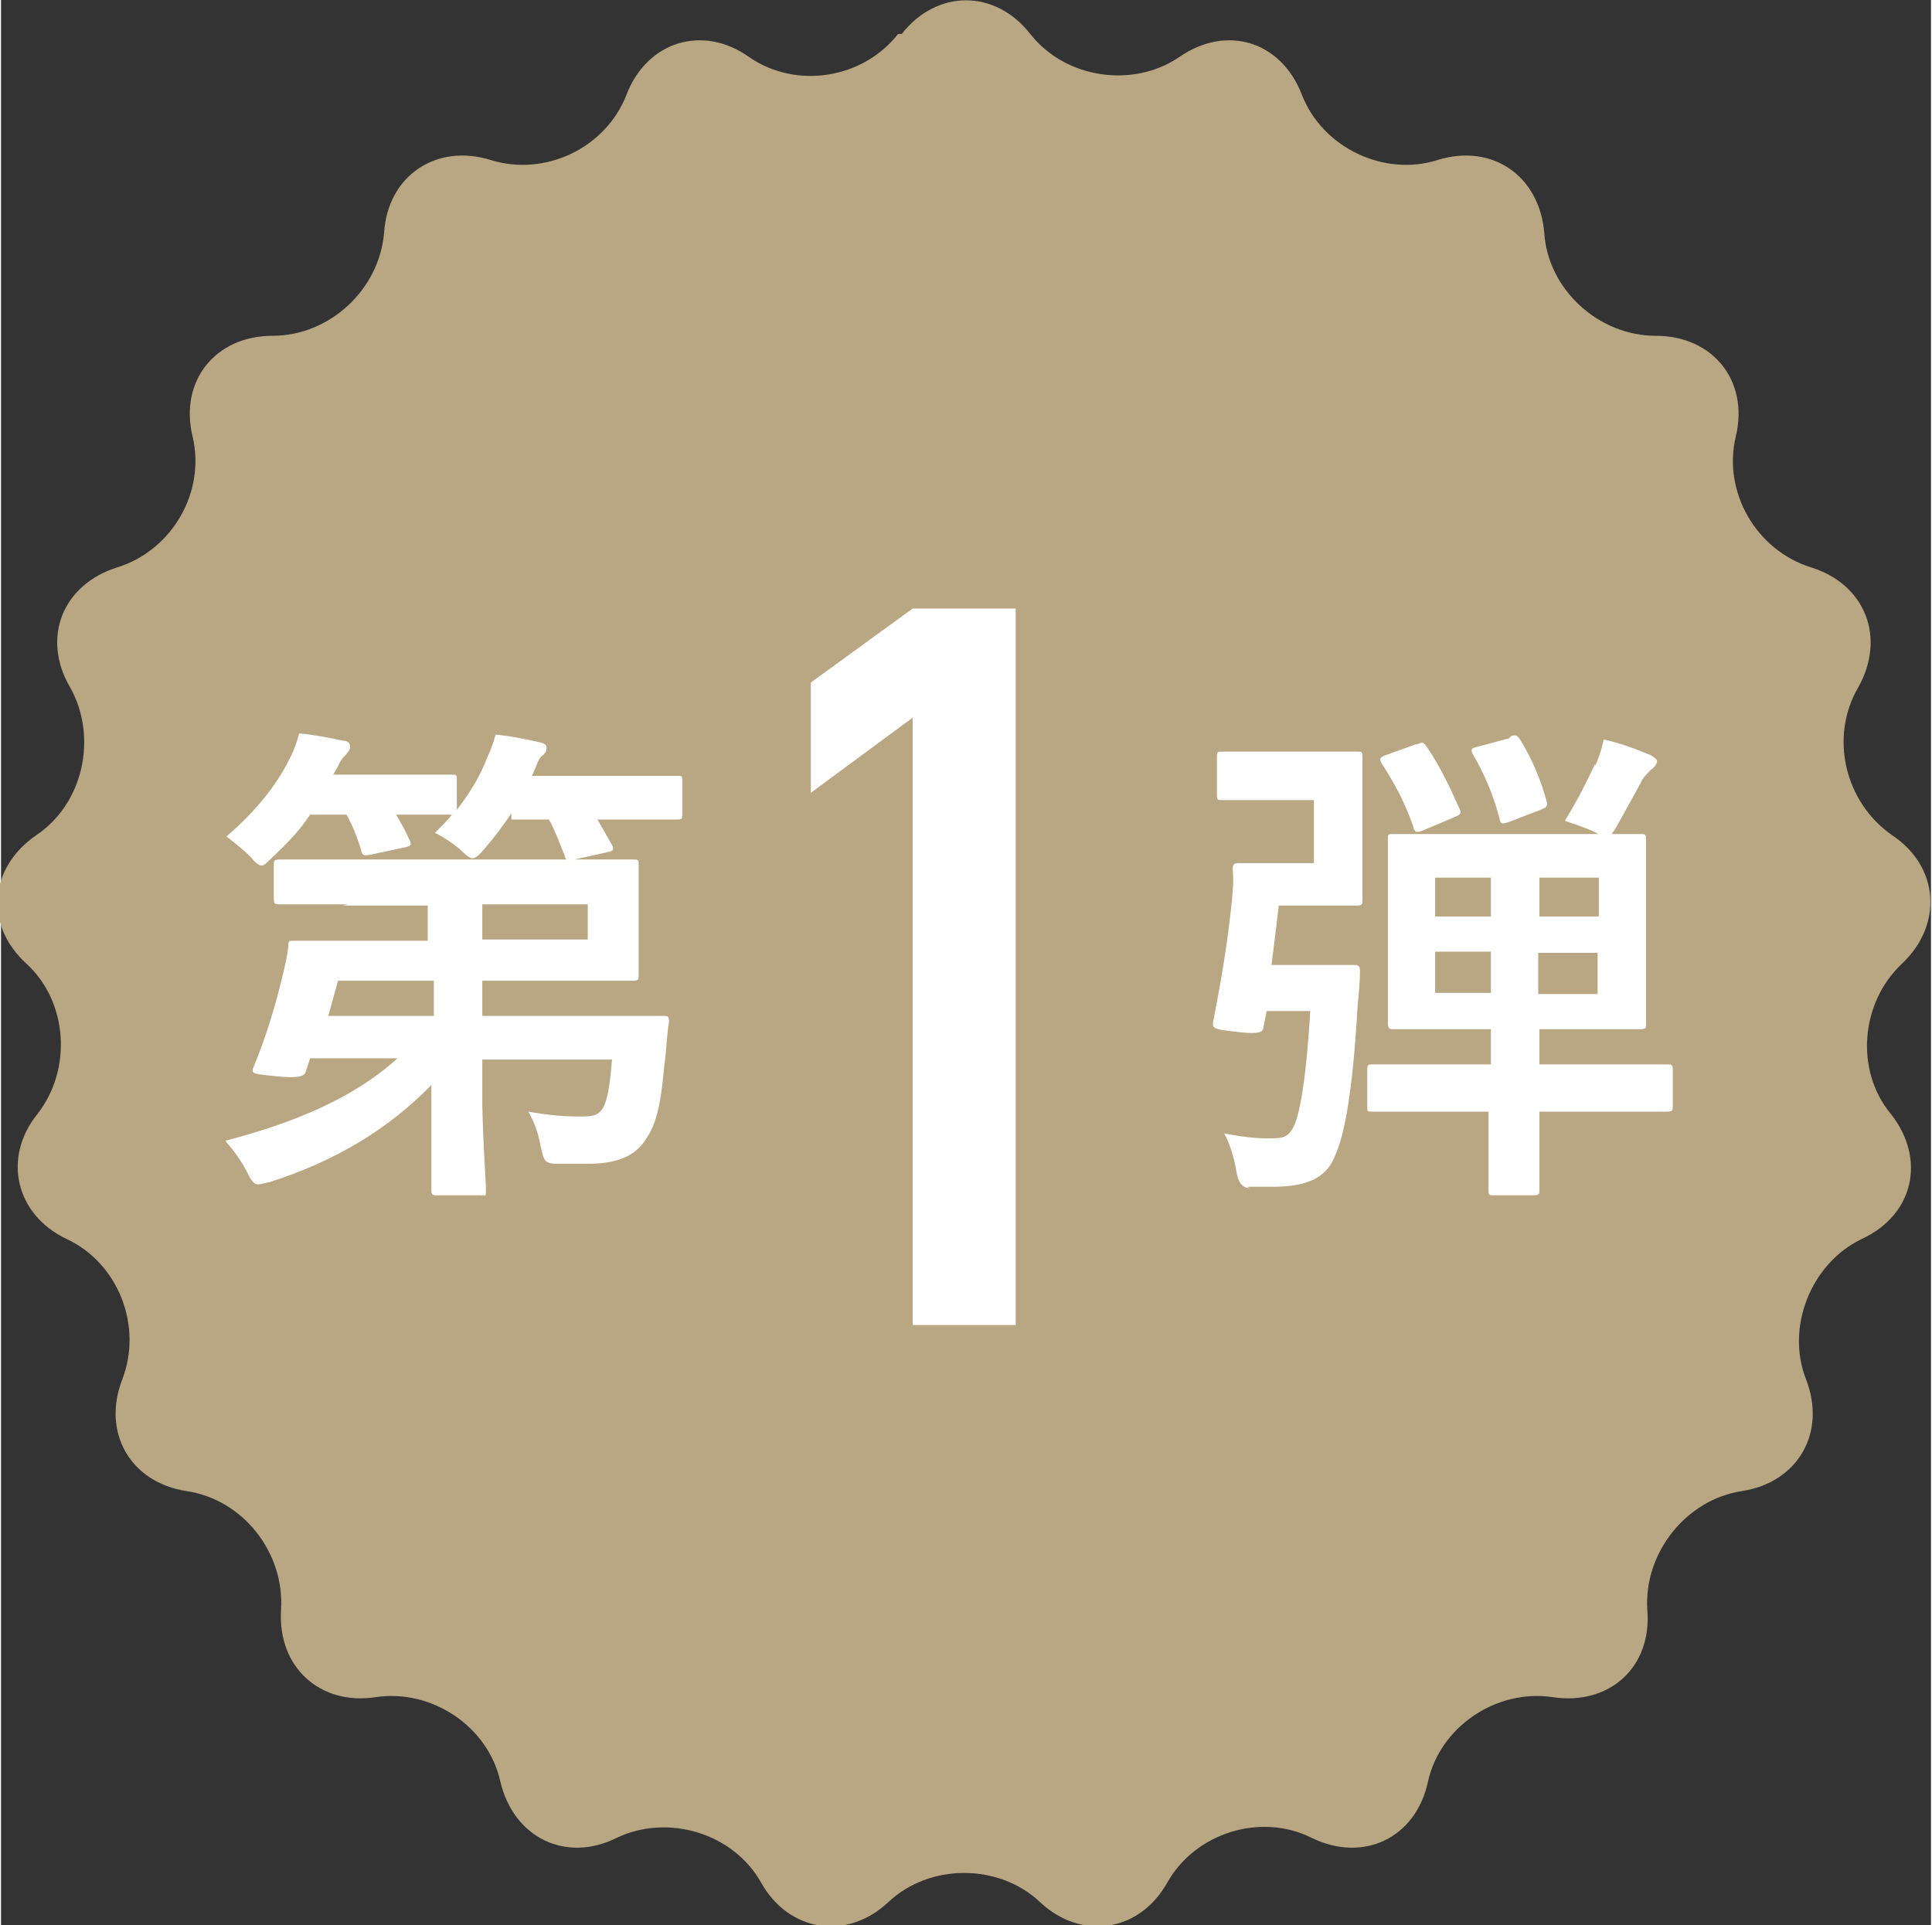
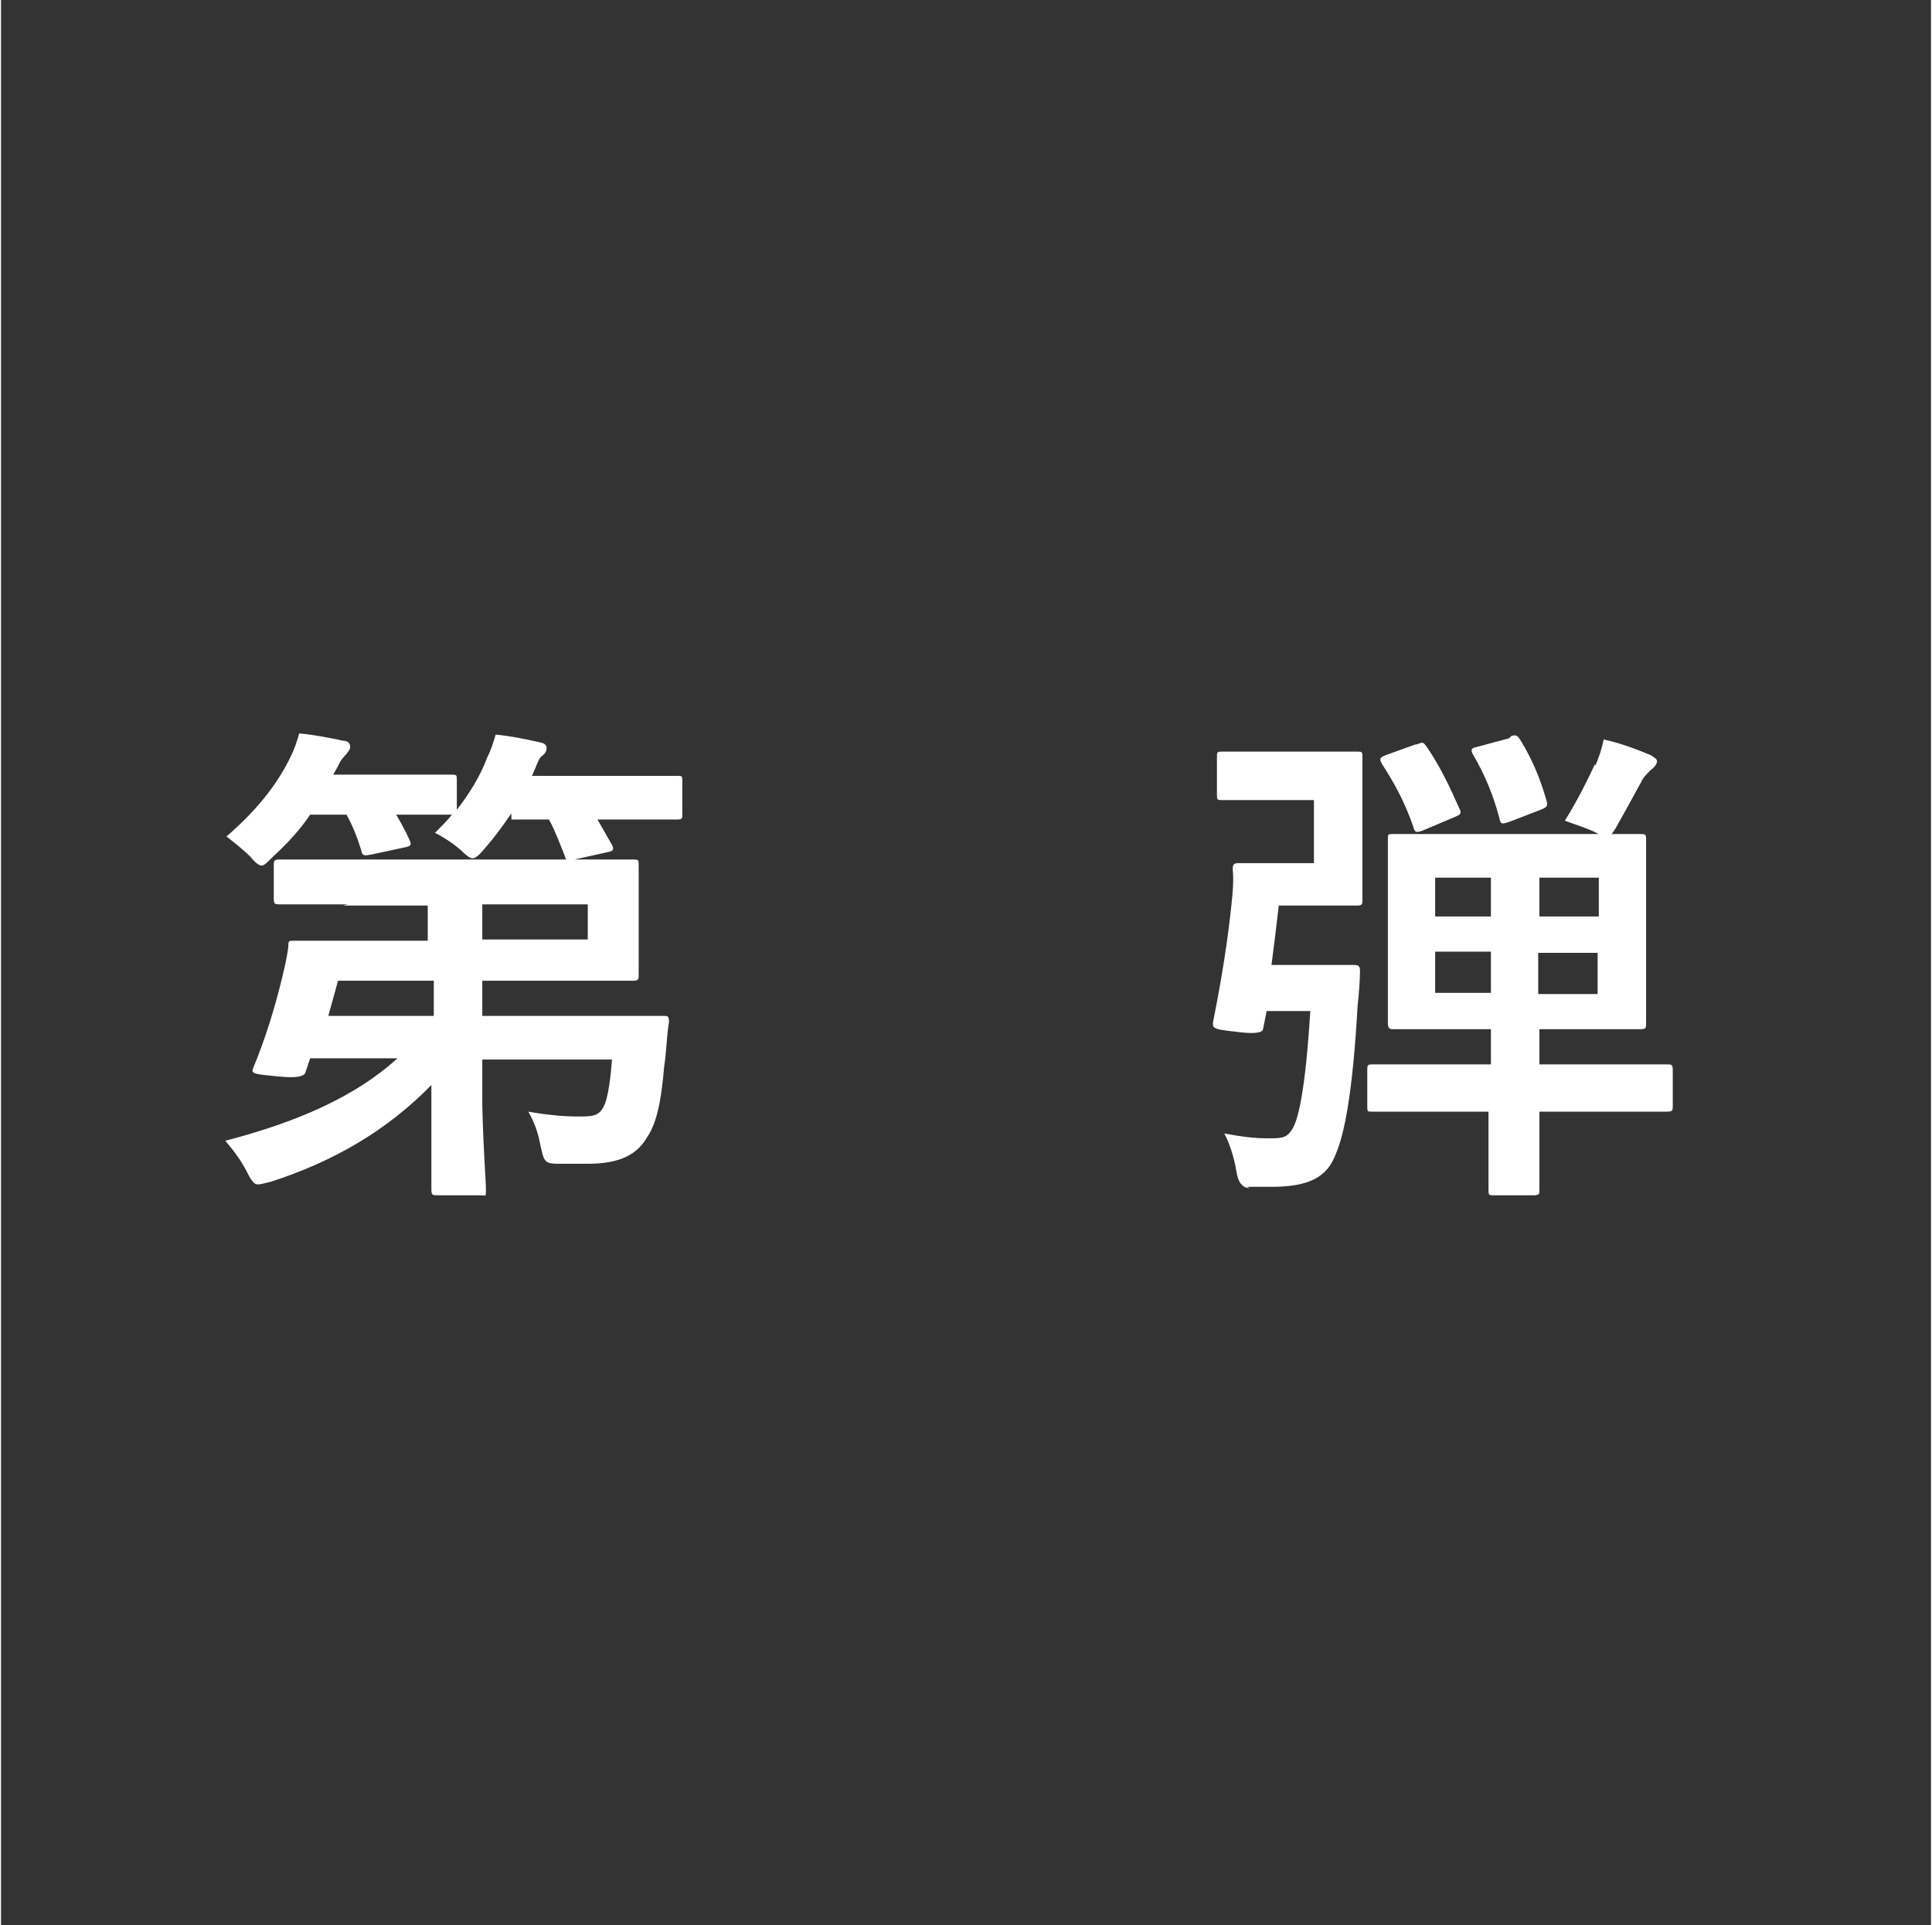
<svg xmlns="http://www.w3.org/2000/svg" id="_レイヤー_2" data-name="レイヤー 2" width="56.2mm" height="56mm" viewBox="0 0 159.2 158.8">
  <rect x="0" y="0" width="159.2" height="158.8" fill="#333333" stroke="none" />
  <g id="_レイヤー_1-2" data-name="レイヤー 1">
    <g>
-       <path d="M74.3,2.8c2.9-3.7,7.7-3.7,10.6,0,2.9,3.7,8.5,4.5,12.3,1.9,3.9-2.7,8.4-1.3,10.1,3.1,1.7,4.4,6.8,6.8,11.2,5.4,4.5-1.4,8.4,1.3,8.8,6,.3,4.7,4.5,8.5,9.2,8.5,4.7,0,7.7,3.7,6.6,8.3-1.1,4.6,1.7,9.4,6.2,10.8,4.5,1.4,6.2,5.8,3.9,9.9-2.4,4.1-1.1,9.5,2.8,12.2,3.9,2.6,4.2,7.4.8,10.6s-3.9,8.8-.9,12.4c2.9,3.7,1.9,8.3-2.4,10.3-4.2,2-6.3,7.3-4.6,11.6,1.7,4.4-.7,8.5-5.3,9.2s-8.1,5.1-7.8,9.8c.4,4.7-3.1,7.9-7.8,7.2-4.6-.7-9.3,2.4-10.3,7-1,4.6-5.3,6.7-9.6,4.6-4.2-2.1-9.6-.4-11.9,3.7-2.3,4.1-7.1,4.8-10.5,1.6-3.4-3.2-9.1-3.2-12.5,0-3.4,3.2-8.2,2.5-10.5-1.6-2.3-4.1-7.7-5.7-11.9-3.7-4.2,2.1-8.5,0-9.6-4.6-1-4.6-5.7-7.7-10.3-7s-8.1-2.5-7.8-7.2-3.1-9.1-7.8-9.8c-4.6-.7-7-4.8-5.3-9.2s-.3-9.6-4.6-11.6c-4.2-2-5.3-6.7-2.4-10.3,2.9-3.7,2.5-9.3-.9-12.4-3.5-3.2-3.1-7.9.8-10.6,3.9-2.6,5.1-8.1,2.8-12.2-2.4-4.1-.6-8.5,3.9-9.9,4.5-1.4,7.3-6.2,6.2-10.8-1.1-4.6,1.9-8.3,6.6-8.3,4.7,0,8.8-3.8,9.2-8.5.3-4.7,4.3-7.4,8.8-6s9.5-1,11.2-5.4c1.7-4.4,6.3-5.8,10.1-3.1,3.9,2.7,9.4,1.8,12.3-1.9Z" style="fill: #b9a683; stroke-width: 0px;" />
      <g>
        <path d="M42.1,67.1c-.7,1-1.4,2-2.3,3-.4.5-.7.7-.9.7s-.5-.2-1-.7c-.7-.6-1.5-1.1-2.1-1.4.5-.5,1-1,1.4-1.5-.2,0-1.3,0-4.6,0,.4.7.8,1.4,1.1,2.1.2.4.1.5-.4.6l-2.8.6c-.6.1-.7.1-.8-.4-.3-1-.7-2-1.2-2.9h-3c-.8,1.2-1.8,2.3-3.1,3.5-.5.5-.7.7-.9.7s-.5-.2-.9-.7c-.7-.7-1.5-1.3-2-1.7,2.3-2,4.1-4.1,5.3-6.6.3-.6.5-1.2.7-1.9,1.2.1,2.7.4,3.6.6.4,0,.6.2.6.5s-.2.4-.3.6c-.2.2-.5.5-.7,1l-.4.7h4.8c3.5,0,4.6,0,4.9,0,.5,0,.5,0,.5.5v2.4c1-1.3,1.9-2.7,2.5-4.3.3-.6.5-1.2.7-1.9,1.2.1,2.6.4,3.5.6.5.1.7.2.7.5s-.1.4-.3.6c-.3.2-.4.5-.6,1l-.3.7h6.1c4.2,0,5.7,0,5.9,0,.4,0,.4,0,.4.5v2.6c0,.4,0,.5-.4.5s-1.7,0-5.9,0h-.7c.4.7.8,1.4,1.2,2.1.2.4.1.5-.4.6l-2.7.6c-.6.1-.7.1-.8-.3-.4-1-.8-2.1-1.3-3h-3.1ZM28.6,74.6c-4,0-5.4,0-5.6,0-.4,0-.5,0-.5-.5v-2.7c0-.4,0-.5.5-.5s1.6,0,5.6,0h16.9c4.3,0,6.4,0,6.6,0,.5,0,.5,0,.5.5s0,1.1,0,3.1v2.7c0,2,0,2.9,0,3.2,0,.4,0,.5-.5.5s-2.3,0-6.6,0h-5.8v2.9h9.1c4.1,0,5.5,0,5.8,0,.4,0,.5,0,.5.5-.2,1.2-.2,2.4-.4,3.7-.2,2.3-.5,4.5-1.4,5.8-.8,1.4-2.2,2.2-4.9,2.2s-1.4,0-2.4,0c-1.2,0-1.2-.2-1.5-1.5-.2-1.1-.5-1.9-1-2.8,1.7.3,3,.4,4.1.4s1.7,0,2.1-.8c.4-.7.6-2.6.7-3.9h-10.7v3.8c.1,4,.3,6.2.3,6.9s0,.5-.5.5h-3.5c-.4,0-.5,0-.5-.5,0-.8,0-2.8,0-6.9v-1.7c-3.6,3.7-8,6.3-13.3,8-.5.1-.7.2-1,.2s-.5-.2-.9-1c-.5-1-1.2-1.9-1.8-2.6,5.8-1.5,10.7-3.6,14.2-6.8h-7.2l-.4,1.2q-.2.5-2.2.3c-2-.2-2.3-.2-2.1-.7,1-2.4,1.8-5,2.4-7.5.2-.8.4-1.7.5-2.5,0-.5,0-.5.5-.5s1.7,0,5.6,0h5.4v-2.9h-7ZM35.7,83.8v-2.9h-7.9l-.8,2.9h8.7ZM39.7,74.6v2.9h8.7v-2.9h-8.7Z" style="fill: #fff; stroke-width: 0px;" />
-         <path d="M66.8,65.3v-9l8.4-6.1h8.5v59.1h-8.5v-50.1l-8.4,6.2Z" style="fill: #fff; stroke-width: 0px;" />
        <path d="M103,98q-.9,0-1.1-1.4c-.2-1.2-.6-2.4-1-3.1,1.6.3,2.6.4,3.6.4s1.5,0,1.9-.6c.6-.7,1.2-3.4,1.6-9.9h-3.6l-.3,1.5q-.1.5-2.3.2c-1.9-.2-1.9-.3-1.8-.9.7-3.5,1.2-6.7,1.5-9.6.1-1,.2-1.9.1-2.9,0-.4.1-.5.5-.5s1.2,0,2.7,0h3.5v-5.2h-3.9c-2.6,0-3.3,0-3.6,0-.5,0-.5,0-.5-.5v-3c0-.5,0-.5.5-.5s1,0,3.6,0h4.5c1.9,0,2.6,0,2.9,0,.5,0,.5,0,.5.5s0,1.3,0,3.7v4.3c0,2.4,0,3.5,0,3.7,0,.4,0,.5-.5.5s-1,0-2.9,0h-3.5c-.2,1.7-.4,3.4-.6,4.9h4.1c1.9,0,2.4,0,2.7,0,.4,0,.5.1.5.5,0,.8-.1,2-.2,2.9-.4,7.2-1.1,10.6-1.8,12.2-.7,1.9-2.2,2.7-5.3,2.7h-2ZM118.8,91.7c-4,0-5.4,0-5.7,0-.4,0-.4,0-.4-.5v-2.9c0-.4,0-.5.4-.5s1.7,0,5.7,0h4.1v-2.9h-2.6c-3.8,0-5.1,0-5.4,0s-.5,0-.5-.5,0-1.5,0-4.1v-7.1c0-2.6,0-3.8,0-4,0-.4,0-.4.5-.4s1.6,0,5.4,0h9.5c3.8,0,5.1,0,5.4,0,.4,0,.5,0,.5.4s0,1.4,0,4v7.1c0,2.6,0,3.8,0,4.1,0,.4,0,.5-.5.5s-1.6,0-5.4,0h-2.9v2.9h4.9c4,0,5.4,0,5.6,0,.4,0,.5,0,.5.5v2.9c0,.4,0,.5-.5.5s-1.6,0-5.6,0h-4.9v1.2c0,3.4,0,5,0,5.2,0,.4,0,.5-.5.5h-3.2c-.5,0-.5,0-.5-.5s0-1.8,0-5.2v-1.2h-4.1ZM116.8,61.4c.5-.2.5-.2.8.2,1.1,1.6,1.9,3.3,2.7,5.1.2.4.1.5-.4.7l-2.6,1.1c-.5.2-.7.2-.8-.3-.7-2-1.5-3.5-2.6-5.2-.2-.4-.2-.5.3-.7l2.5-.9ZM122.9,75.6v-3.2h-4.6v3.2h4.6ZM122.9,81.9v-3.4h-4.6v3.4h4.6ZM124.6,60.7c.4-.1.5,0,.7.3,1,1.6,1.7,3.3,2.2,5.1.1.4,0,.5-.5.7l-2.6,1c-.6.2-.7.2-.8-.3-.5-1.9-1.2-3.6-2.2-5.3-.2-.4-.1-.5.4-.6l2.6-.7ZM126.9,72.4v3.2h4.9v-3.2h-4.9ZM131.7,78.6h-4.9v3.4h4.9v-3.4ZM131.5,63.2c.2-.5.5-1.2.7-2.2,1.4.3,2.7.8,3.9,1.3.3.2.5.3.5.5s-.2.5-.5.7c-.3.3-.7.7-.8,1-.7,1.3-1.6,2.9-2.1,3.8-.3.5-.5.7-.8.7s-.5-.1-.8-.3c-.8-.4-1.8-.7-2.6-1,1-1.6,1.9-3.4,2.5-4.7Z" style="fill: #fff; stroke-width: 0px;" />
      </g>
    </g>
  </g>
</svg>